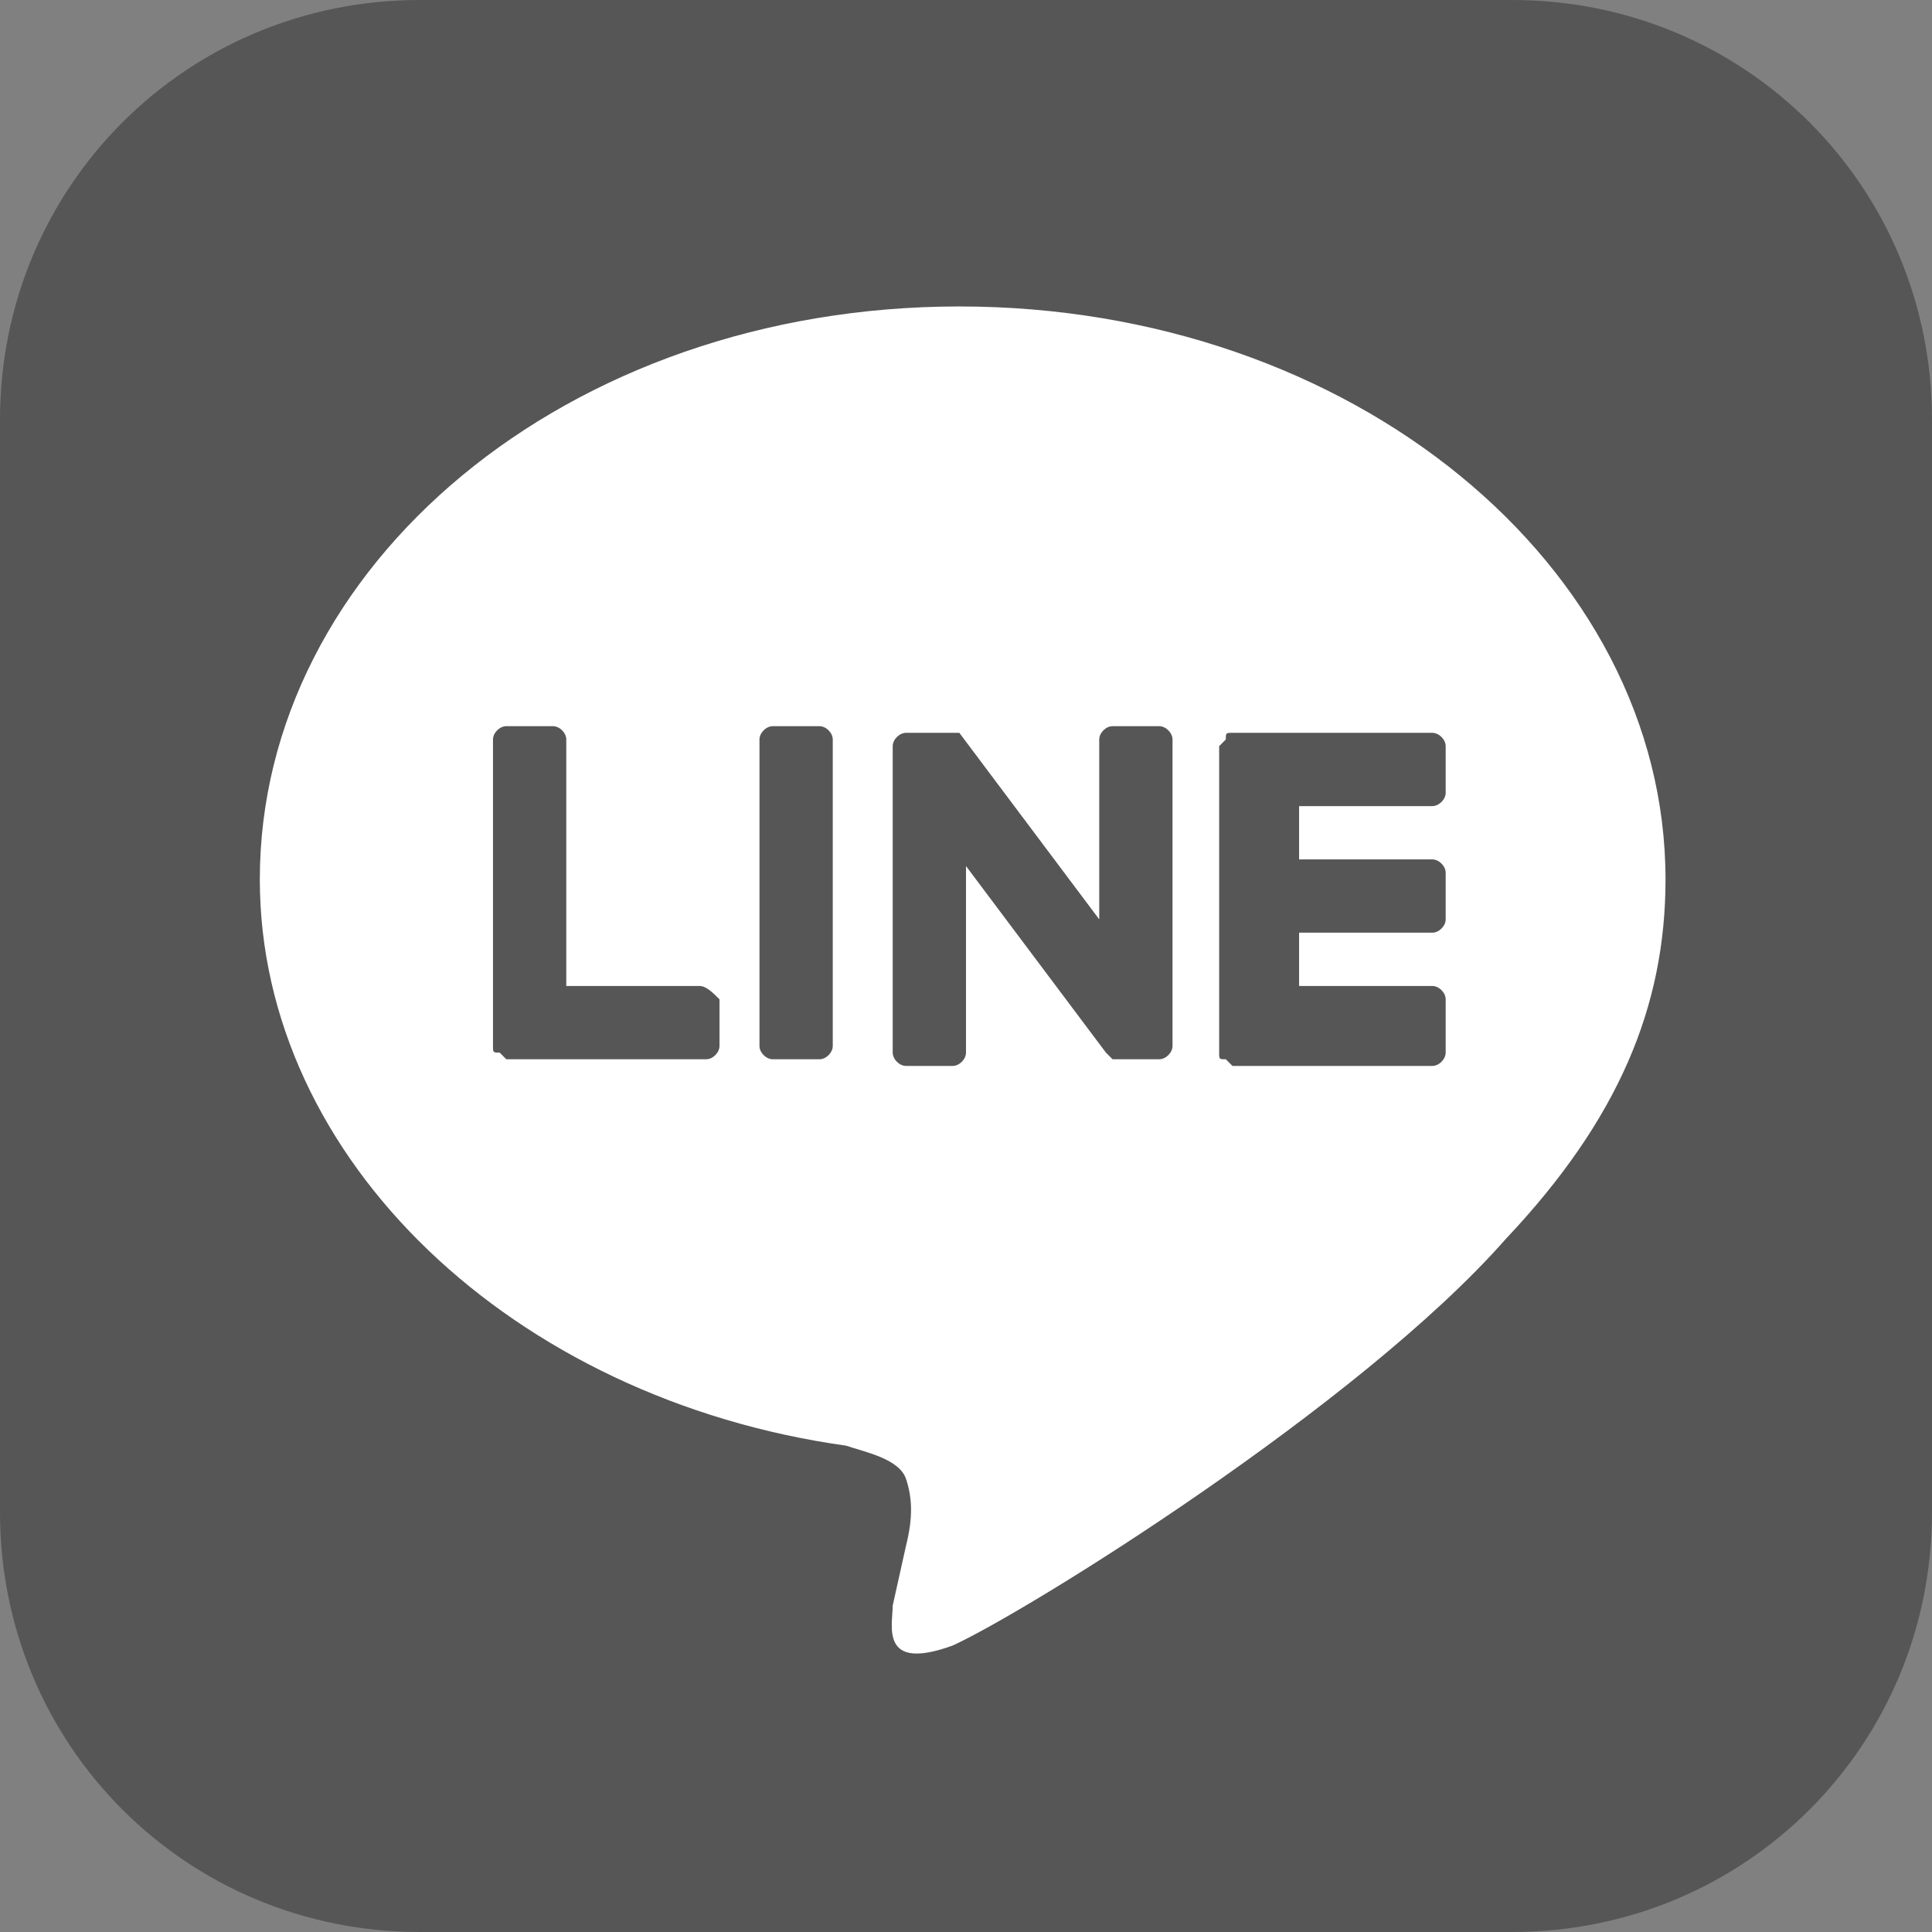
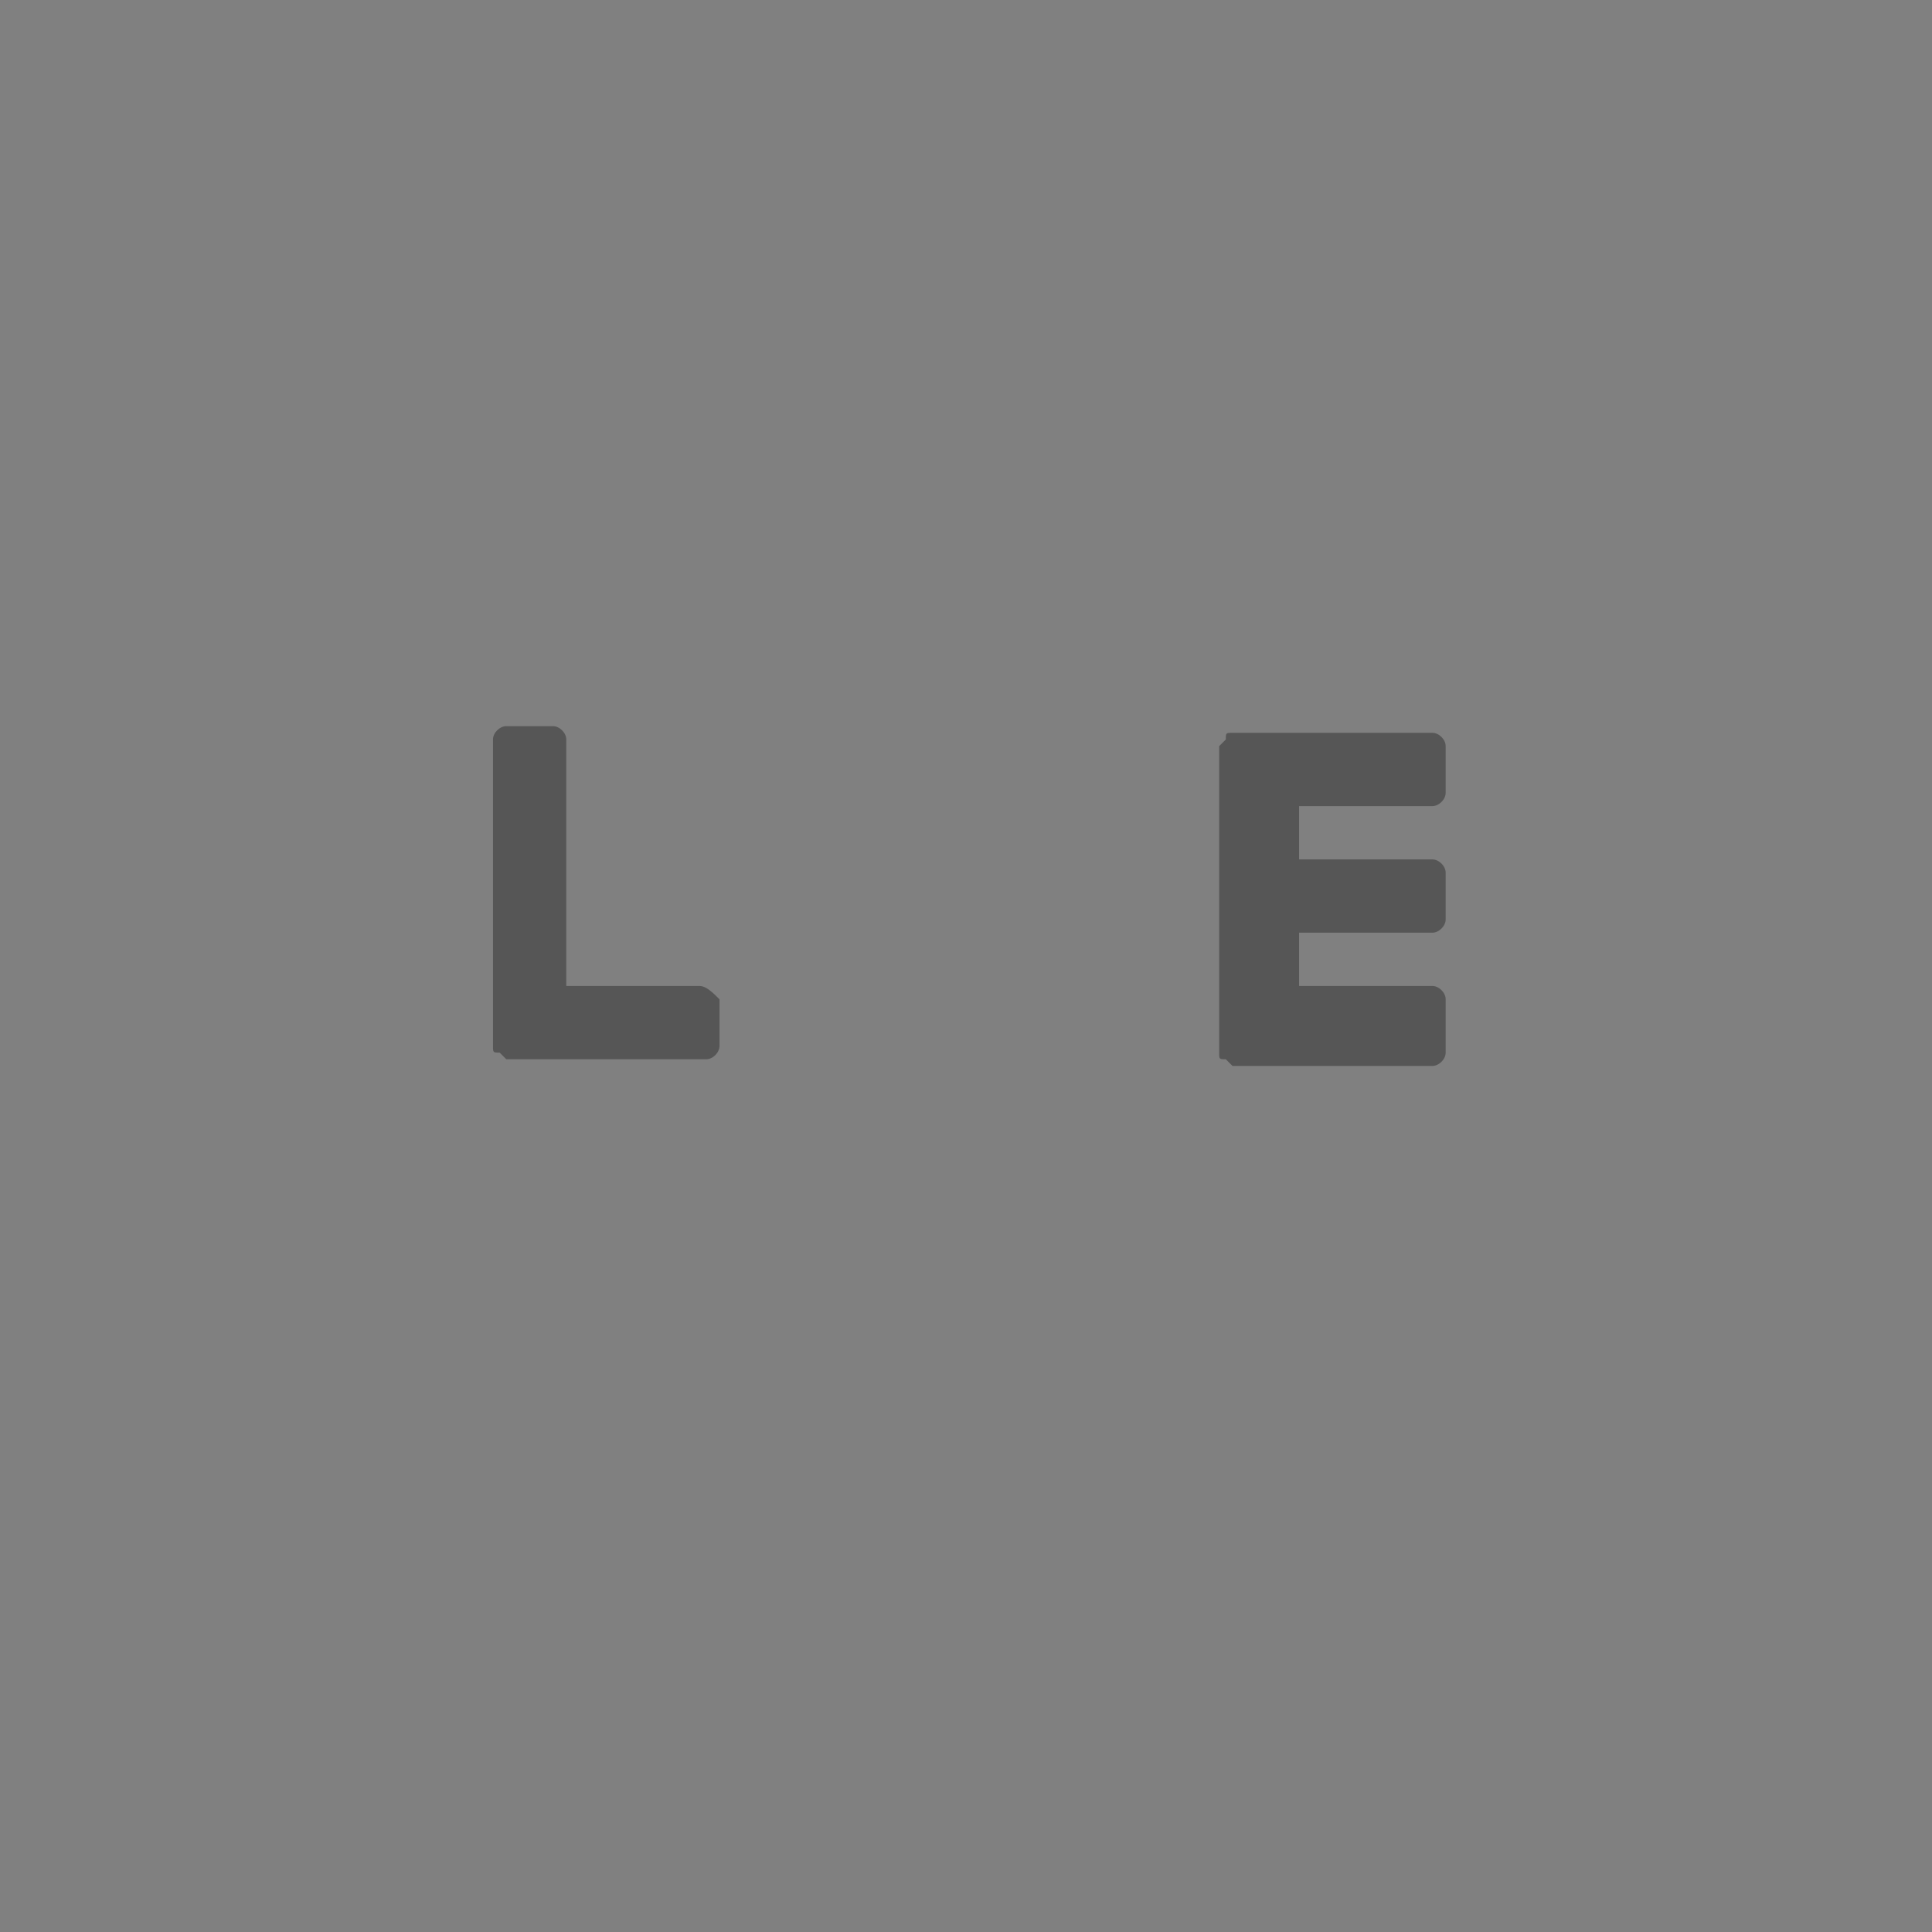
<svg xmlns="http://www.w3.org/2000/svg" version="1.1" id="レイヤー_1" x="0px" y="0px" width="29px" height="29px" viewBox="0 0 29 29" style="enable-background:new 0 0 29 29;" xml:space="preserve">
  <rect x="0" y="0" width="29" height="29" fill="#808080" stroke="none" />
  <style type="text/css">
	.st0{fill:#565656;}
	.st1{fill:#FFFFFF;}
</style>
  <g id="レイヤー_2_1_">
    <g id="LINE_LOGO">
      <g id="FULL_COLOR_ICON">
-         <path class="st0" d="M6.3,0h16.4C26.2,0,29,2.8,29,6.3v16.4c0,3.5-2.8,6.3-6.3,6.3H6.3C2.8,29,0,26.2,0,22.7V6.3     C0,2.8,2.8,0,6.3,0z" />
        <g id="TYPE_A">
-           <path class="st1" d="M25,13.2c0-4.7-4.7-8.6-10.6-8.6S3.9,8.5,3.9,13.2c0,4.2,3.8,7.8,8.8,8.5c0.3,0.1,0.8,0.2,0.9,0.5      c0.1,0.3,0.1,0.6,0,1l-0.2,0.9c0,0.3-0.2,1,0.9,0.6c1.1-0.5,6.1-3.6,8.3-6.1l0,0C24.3,16.8,25,15.1,25,13.2" />
-           <path class="st0" d="M12.3,10.9h-0.7c-0.1,0-0.2,0.1-0.2,0.2v4.6c0,0.1,0.1,0.2,0.2,0.2h0.7c0.1,0,0.2-0.1,0.2-0.2v-4.6      C12.5,11,12.4,10.9,12.3,10.9" />
-           <path class="st0" d="M17.4,10.9h-0.7c-0.1,0-0.2,0.1-0.2,0.2v2.7L14.4,11l0,0l0,0l0,0l0,0l0,0l0,0l0,0l0,0l0,0l0,0h0l0,0h0h-0.8      c-0.1,0-0.2,0.1-0.2,0.2v4.6c0,0.1,0.1,0.2,0.2,0.2h0.7c0.1,0,0.2-0.1,0.2-0.2V13l2.1,2.8c0,0,0,0,0.1,0.1l0,0h0l0,0l0,0l0,0      l0,0h0l0,0c0,0,0,0,0,0h0.7c0.1,0,0.2-0.1,0.2-0.2v-4.6C17.6,11,17.5,10.9,17.4,10.9" />
          <path class="st0" d="M10.5,14.8h-2v-3.7c0-0.1-0.1-0.2-0.2-0.2H7.6c-0.1,0-0.2,0.1-0.2,0.2v4.6l0,0c0,0.1,0,0.1,0.1,0.1l0,0l0,0      c0,0,0.1,0.1,0.1,0.1h3c0.1,0,0.2-0.1,0.2-0.2V15C10.7,14.9,10.6,14.8,10.5,14.8" />
          <path class="st0" d="M21.5,12.1c0.1,0,0.2-0.1,0.2-0.2v-0.7c0-0.1-0.1-0.2-0.2-0.2h-3c-0.1,0-0.1,0-0.1,0.1l0,0l0,0      c0,0-0.1,0.1-0.1,0.1l0,0v4.6l0,0c0,0.1,0,0.1,0.1,0.1l0,0c0,0,0.1,0.1,0.1,0.1h3c0.1,0,0.2-0.1,0.2-0.2V15      c0-0.1-0.1-0.2-0.2-0.2h-2V14h2c0.1,0,0.2-0.1,0.2-0.2v-0.7c0-0.1-0.1-0.2-0.2-0.2h-2v-0.8H21.5z" />
        </g>
      </g>
    </g>
  </g>
</svg>